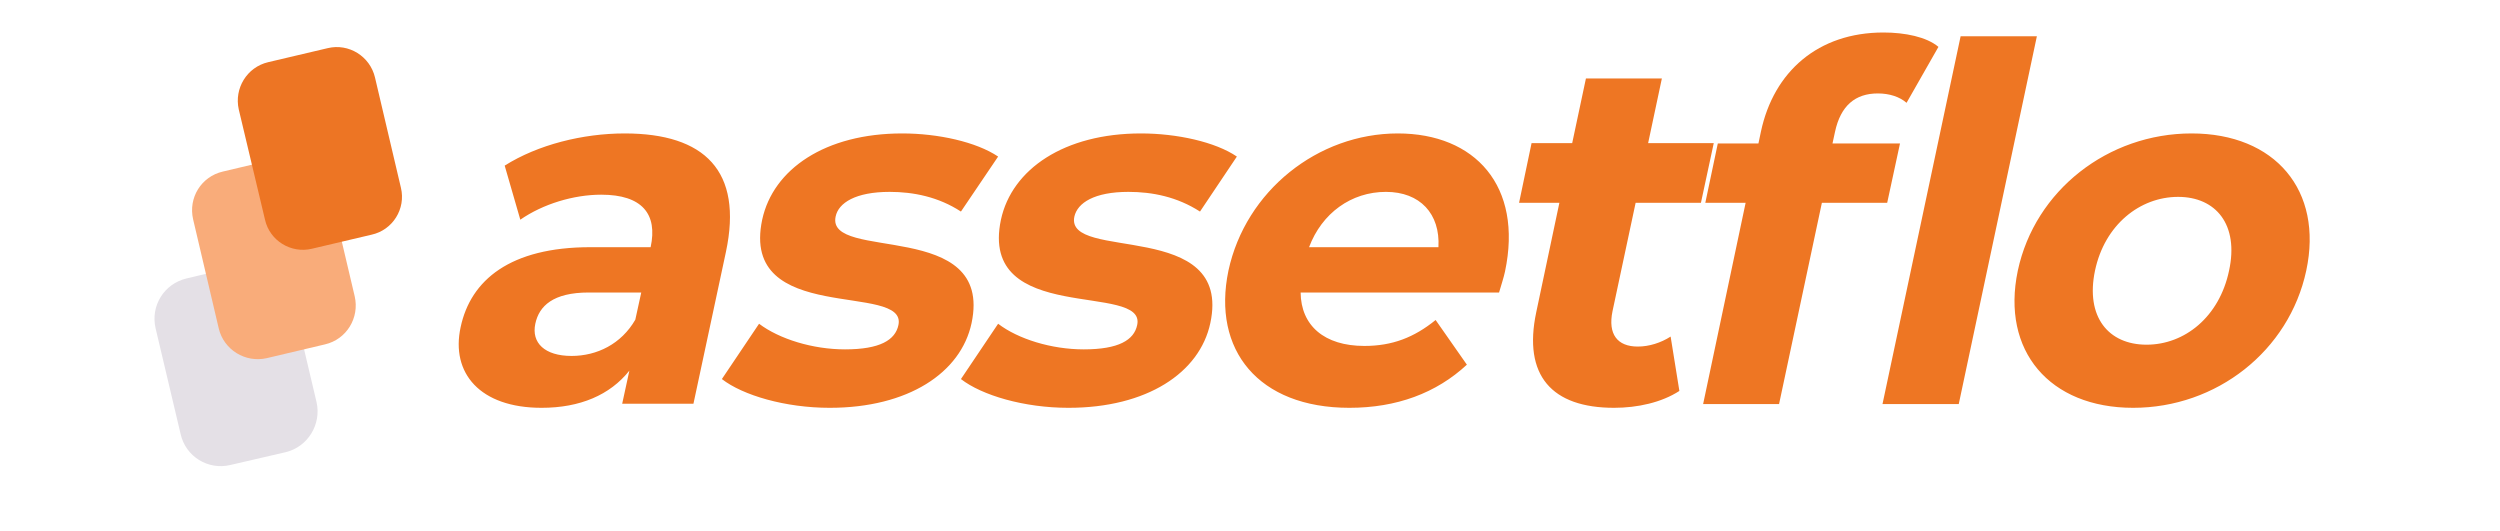
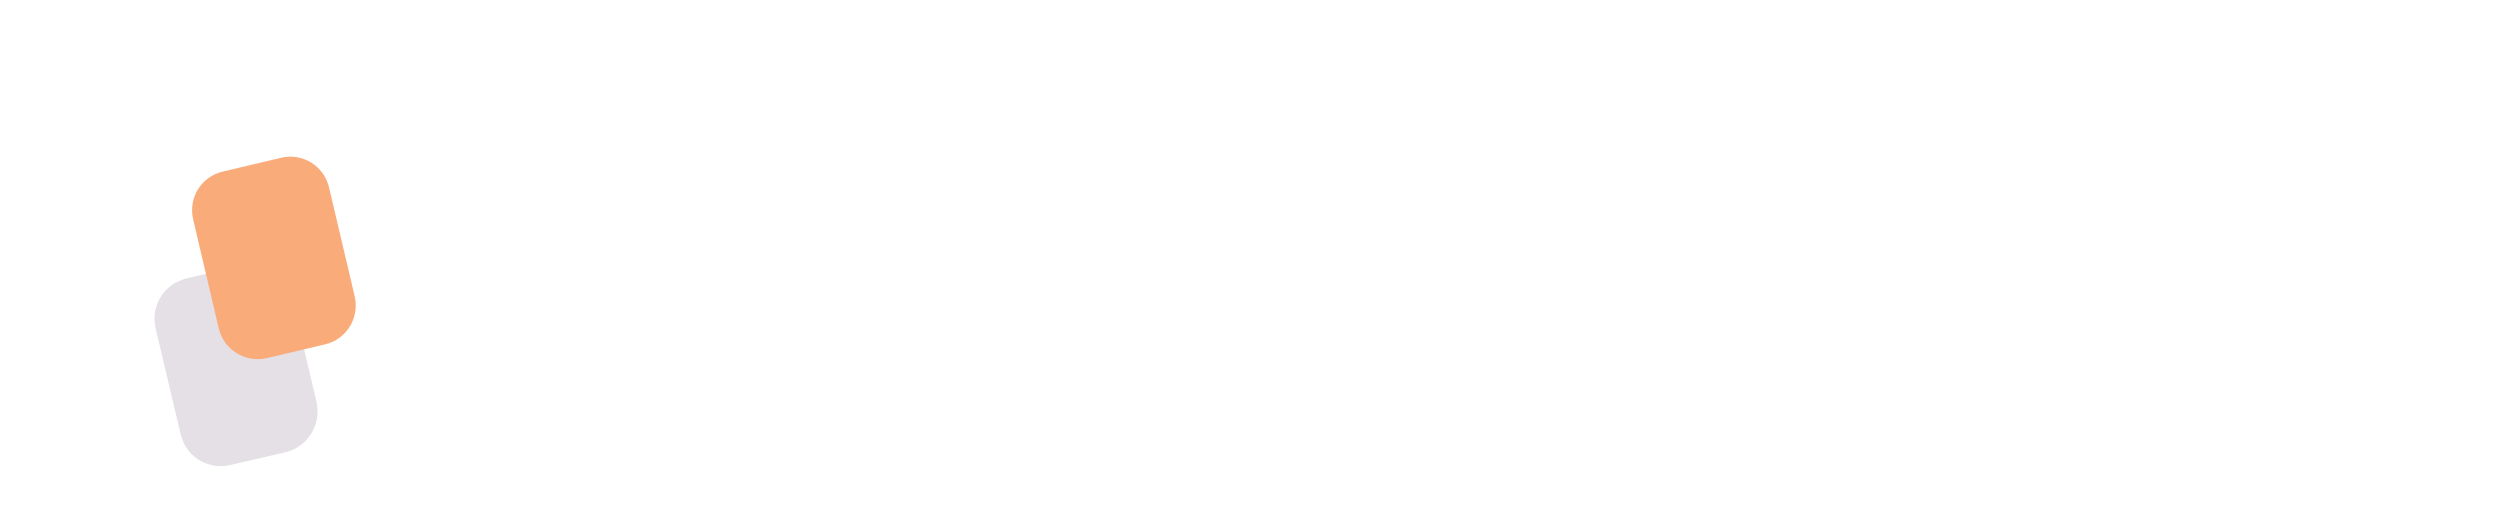
<svg xmlns="http://www.w3.org/2000/svg" version="1.2" viewBox="0 0 800 170" width="800" height="170">
  <title>20191101_MainLogo-02</title>
  <style>
		.s0 { fill: #e4e0e6 } 
		.s1 { fill: #f9ac7a } 
		.s2 { fill: #ed7524 } 
		.s3 { fill: #ee7623 } 
	</style>
  <g id="Layer 1">
    <g id="&lt;Group&gt;">
      <path id="&lt;Path&gt;" class="s0" d="m93.3 94.8l8 33.9c1.6 7.1-2.8 14.3-9.9 16l-17.7 4.1c-7.1 1.7-14.3-2.7-15.9-9.9l-8-33.8c-1.7-7.2 2.7-14.3 9.9-16l17.6-4.2c7.2-1.6 14.3 2.8 16 9.9z" />
      <path id="&lt;Path&gt;" class="s1" d="m105.3 60l8.2 34.8c1.6 6.9-2.6 13.8-9.5 15.4l-18.6 4.4c-6.9 1.6-13.8-2.7-15.4-9.5l-8.2-34.9c-1.6-6.9 2.6-13.7 9.5-15.3l18.6-4.4c6.9-1.7 13.8 2.6 15.4 9.5z" />
-       <path id="&lt;Path&gt;" class="s2" d="m120 24.8l8.3 35.3c1.6 6.7-2.6 13.5-9.4 15l-19.1 4.5c-6.7 1.6-13.5-2.6-15-9.3l-8.4-35.3c-1.5-6.7 2.6-13.5 9.4-15.1l19.1-4.5c6.7-1.6 13.5 2.6 15.1 9.4z" />
-       <path id="Assetflo " class="s3" aria-label="Assetflo" d="m199.9 42.7c-13.4 0-27.8 3.6-38.4 10.3l5 17.3c7.2-5 17-8 25.9-8 13.1 0 18.1 6.2 15.8 16.8h-19.3c-25.6 0-38.3 10.5-41.5 25.6-3.2 14.7 6.2 25.8 25.9 25.8 12.3 0 21.9-4.1 28.1-11.9l-2.3 10.6h22.8l10.4-48.6c5.5-25.9-6.8-37.9-32.4-37.9zm-17 71.2c-8.6 0-12.9-4.2-11.6-10.3 1.2-5.7 5.7-10 17.1-10h16.8l-1.9 8.7c-4.5 7.8-12.3 11.6-20.4 11.6zm82.6 16.6c25.1 0 42-11.2 45.4-27.1 7.1-33.6-46.6-19.5-43.5-34.1 0.9-4.4 6.4-7.9 17.3-7.9 7.6 0 15.6 1.6 22.8 6.3l11.9-17.6c-7-4.7-19.2-7.4-30.7-7.4-24.6 0-41.3 11.4-44.8 27.6-7.2 34.1 46.5 19.8 43.6 33.7-1 4.8-5.9 7.8-17.1 7.8-10.3 0-21-3.3-27.5-8.2l-11.9 17.7c6.7 5.2 20.3 9.2 34.5 9.2zm76.4 0c25.1 0 42-11.2 45.4-27.1 7.2-33.6-46.6-19.5-43.5-34.1 1-4.4 6.4-7.9 17.3-7.9 7.7 0 15.6 1.6 22.9 6.3l11.8-17.6c-6.9-4.7-19.2-7.4-30.7-7.4-24.5 0-41.3 11.4-44.8 27.6-7.2 34.1 46.6 19.8 43.6 33.7-1 4.8-5.9 7.8-17.1 7.8-10.3 0-21-3.3-27.4-8.2l-11.9 17.7c6.7 5.2 20.2 9.2 34.4 9.2zm139.7-43.6c5.8-27.4-9.6-44.2-34.3-44.2-25.6 0-48.7 18.4-54.2 43.9-5.3 25.4 9.6 43.9 38.7 43.9 15.1 0 27.8-4.7 37.6-13.8l-10-14.3c-6.9 5.6-13.9 8.3-22.8 8.3-12.8 0-20.3-6.5-20.4-17.1h63.5c0.6-2.1 1.5-4.8 1.9-6.7zm-38.1-25.5c10.9 0 17.4 7 16.8 17.7h-41.4c4.1-10.9 13.5-17.7 24.6-17.7zm91.1 46.3c-3.1 2-6.9 3.2-10.5 3.2-6.6 0-9.6-4-8.1-11.3l7.4-34.7h20.9l4.1-19.1h-21l4.4-20.7h-24.3l-4.4 20.7h-13l-4 19.1h12.9l-7.4 35c-4.3 20.3 5 30.6 24.9 30.6 7.5 0 15.2-1.7 20.9-5.4zm66.3-77.8c3.8 0 7 1.1 9.2 3l10.2-17.9c-3.8-3.2-10.7-4.6-17.6-4.6-20.9 0-35.1 12.5-39.2 31.7l-0.8 3.8h-13l-4 19h12.9l-13.6 64.4h24.3l13.7-64.4h20.9l4.1-19h-21.6l0.8-3.7c1.8-8.4 6.5-12.3 13.7-12.3zm26.5-18.3l-25 117.7h24.4l25-117.7zm55.2 118.9c26.7 0 49.9-18.2 55.4-43.9 5.5-25.7-10-43.9-36.7-43.9-26.7 0-50.1 18.2-55.6 43.9-5.4 25.7 10.2 43.9 36.9 43.9zm4.3-20.2c-12.2 0-19.6-8.9-16.5-23.7 3.1-14.7 14.4-23.6 26.6-23.6 12.1 0 19.5 8.9 16.3 23.6-3.1 14.8-14.2 23.7-26.4 23.7z" />
    </g>
  </g>
</svg>